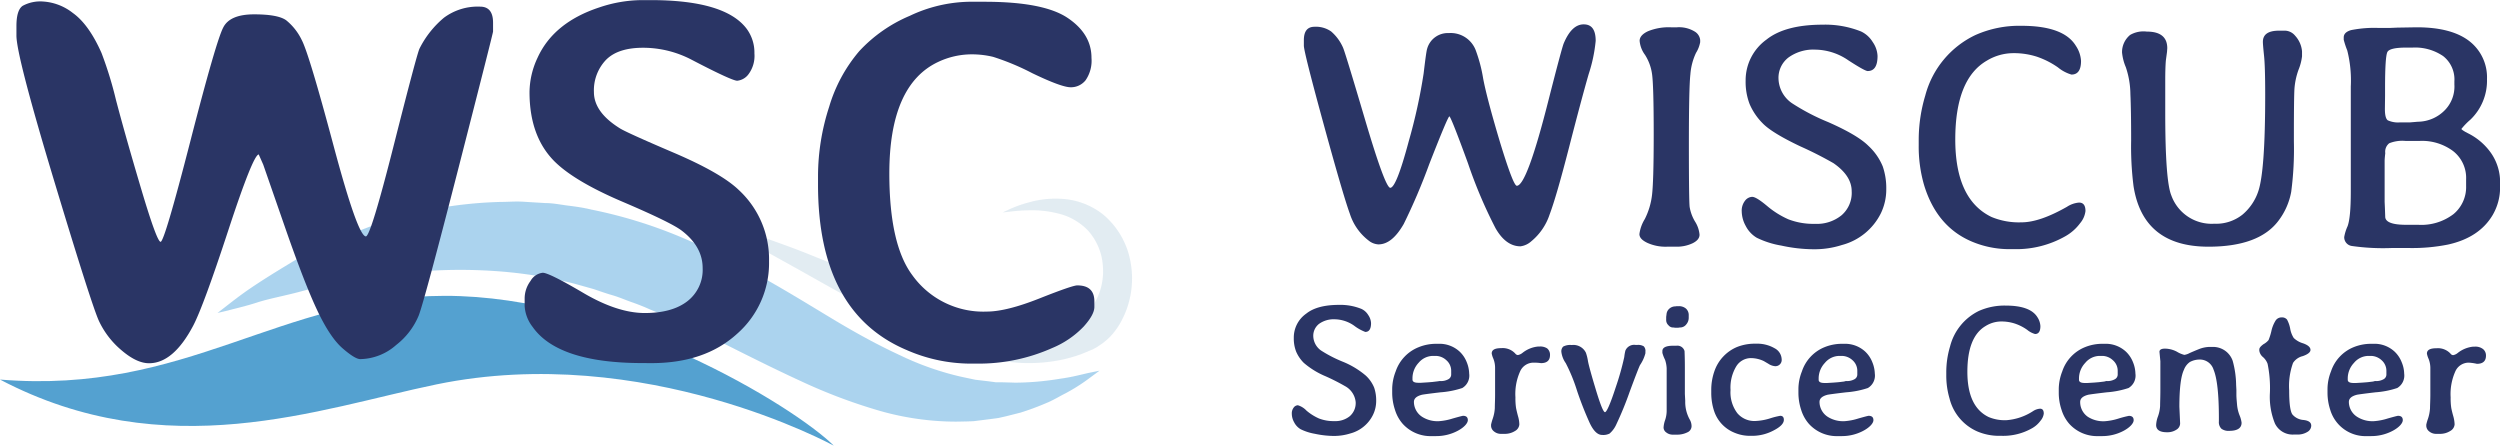
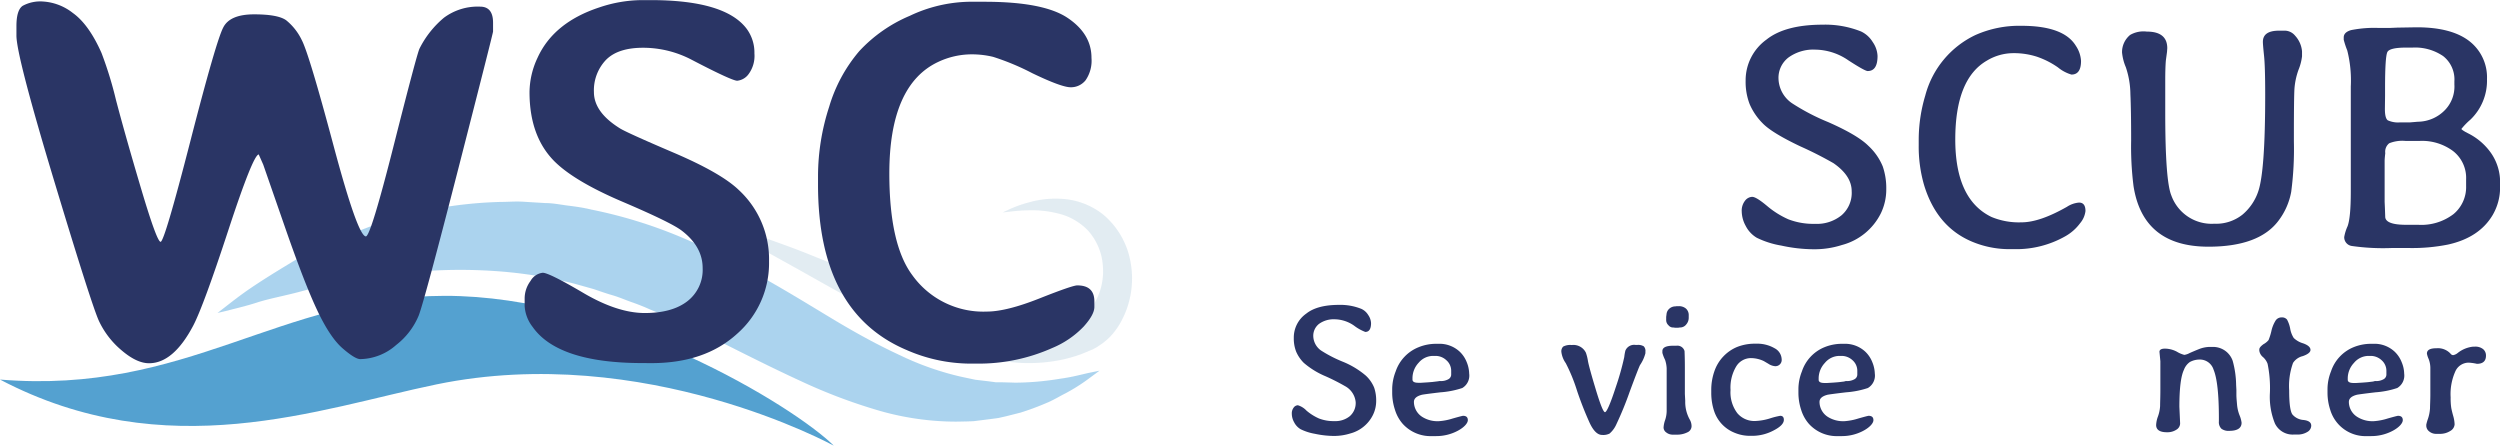
<svg xmlns="http://www.w3.org/2000/svg" id="Layer_2" data-name="Layer 2" viewBox="0 0 466.98 83.26">
  <defs>
    <style>.cls-1{fill:#2a3565;}.cls-2{opacity:0.7;}.cls-3{fill:#88c1e7;}.cls-4{fill:#d6e4ed;}.cls-5{fill:#0c79bc;}</style>
  </defs>
-   <path class="cls-1" d="M283.33,45.62q1.89,0,6-16.31,2.36-9.25,2.75-10.26c1-2.39,2.24-3.58,3.74-3.58s2.24,1,2.24,3.09a28.53,28.53,0,0,1-1.31,6.21q-1.32,4.57-3.67,13.71T289.45,51a10.88,10.88,0,0,1-3.43,5,3.72,3.72,0,0,1-2,.93c-1.81,0-3.37-1.12-4.66-3.37a87.55,87.55,0,0,1-5.15-12.13c-2.13-5.85-3.3-8.77-3.48-8.77s-1.45,3-3.77,8.95a112.28,112.28,0,0,1-4.75,11.14c-1.46,2.54-3,3.82-4.75,3.82a3.16,3.16,0,0,1-1.79-.7,10.2,10.2,0,0,1-3.52-5q-1.26-3.44-4.93-16.85t-3.67-14.58v-1c0-1.68.65-2.52,2-2.52a4.94,4.94,0,0,1,3.1.88,8.47,8.47,0,0,1,2.21,3q.36.74,4.12,13.46t4.71,12.74q1.13,0,3.44-8.65a102.47,102.47,0,0,0,2.79-12.69c.32-2.69.53-4.21.64-4.56a4,4,0,0,1,4.06-3,5,5,0,0,1,5,3.12,28,28,0,0,1,1.43,5.41q.7,3.69,3.15,11.89C281.84,42.88,282.88,45.62,283.33,45.62Z" transform="translate(0 -10.92)" />
-   <path class="cls-1" d="M313.06,57h-1.67a8.2,8.2,0,0,1-3.71-.73c-1-.49-1.45-1-1.45-1.63a7,7,0,0,1,1-2.79,13.43,13.43,0,0,0,1.33-4.31c.22-1.6.34-5.45.34-11.56s-.11-9.84-.31-11.22a8.91,8.91,0,0,0-1.32-3.6,5.12,5.12,0,0,1-1-2.61c0-.71.52-1.31,1.57-1.8a10.26,10.26,0,0,1,4.29-.73h1.11a5.6,5.6,0,0,1,3.28.77,2.1,2.1,0,0,1,1.06,1.6v.41a5.74,5.74,0,0,1-.78,2,11.34,11.34,0,0,0-1.05,4q-.28,2.46-.28,13t.14,11.76a7.71,7.71,0,0,0,1,2.73,5.42,5.42,0,0,1,.85,2.47c0,.64-.43,1.17-1.3,1.6A6.9,6.9,0,0,1,313.06,57Z" transform="translate(0 -10.92)" />
  <path class="cls-1" d="M338.72,57.48a28.86,28.86,0,0,1-6-.69,16.54,16.54,0,0,1-4.57-1.46,5.41,5.41,0,0,1-2.06-2.2,5.83,5.83,0,0,1-.75-2.72,3,3,0,0,1,.62-2,1.75,1.75,0,0,1,1.34-.72c.49,0,1.4.55,2.74,1.67a16.45,16.45,0,0,0,4,2.52,12.92,12.92,0,0,0,5,.85A7.26,7.26,0,0,0,344,51.12a5.52,5.52,0,0,0,1.88-4.48q0-2.89-3.4-5.24a69.48,69.48,0,0,0-6.21-3.15q-5.28-2.51-7-4.28a11.53,11.53,0,0,1-2.45-3.6,11.53,11.53,0,0,1-.75-4.38,9.36,9.36,0,0,1,3.9-7.68q3.48-2.77,10.46-2.78a18.07,18.07,0,0,1,7.18,1.26,5.09,5.09,0,0,1,2.21,2,4.88,4.88,0,0,1,.89,2.59c0,1.87-.61,2.81-1.84,2.81-.35,0-1.56-.67-3.61-2a11.11,11.11,0,0,0-6.16-2,7.94,7.94,0,0,0-5,1.45,4.77,4.77,0,0,0-1.89,4,5.75,5.75,0,0,0,2.49,4.54,40.25,40.25,0,0,0,6.82,3.56Q347,36.16,349,38.16A10.86,10.86,0,0,1,351.68,42a12.44,12.44,0,0,1,.66,4.23,10.21,10.21,0,0,1-1,4.51,11.34,11.34,0,0,1-7.3,5.95,16.65,16.65,0,0,1-5.09.79Z" transform="translate(0 -10.92)" />
  <path class="cls-1" d="M371.09,22.27q-5.85,3.42-5.86,14.67T372,51.45a13.32,13.32,0,0,0,5.6,1c2.32,0,5.15-1,8.49-2.9a4.82,4.82,0,0,1,2.26-.79c.8,0,1.2.53,1.2,1.58a4.3,4.3,0,0,1-1,2.27,8.78,8.78,0,0,1-2.78,2.45,18.54,18.54,0,0,1-9.49,2.4h-.94A18,18,0,0,1,368.22,56q-6.47-2.79-8.82-10.52a25.77,25.77,0,0,1-1-7.41v-1a28.86,28.86,0,0,1,1.23-8.32,17.4,17.4,0,0,1,9.35-11.28,20.14,20.14,0,0,1,8.61-1.73q7.93,0,10.19,3.78a5.62,5.62,0,0,1,.94,2.78c0,1.7-.59,2.55-1.79,2.55a7.11,7.11,0,0,1-2.52-1.34,15.63,15.63,0,0,0-3.94-2,14,14,0,0,0-4.46-.66A9.61,9.61,0,0,0,371.09,22.27Z" transform="translate(0 -10.92)" />
  <path class="cls-1" d="M401,16.82q3.82,0,3.83,3.1l-.05.71-.21,1.55q-.12,1.35-.12,3.81v6q0,12.72,1.15,15.47a8,8,0,0,0,8,5.25A7.91,7.91,0,0,0,418.89,51a9.72,9.72,0,0,0,2.92-4.29q1.32-3.78,1.31-18.19,0-5.28-.22-7.25c-.14-1.32-.21-2.17-.21-2.54,0-1.38,1-2.08,3-2.08h.88a2.54,2.54,0,0,1,2.14.94A4.93,4.93,0,0,1,430,20.51v.94a9.72,9.72,0,0,1-.66,2.52,13.26,13.26,0,0,0-.76,3.61q-.1,1.76-.1,9v.76a60.74,60.74,0,0,1-.5,9.41,12.67,12.67,0,0,1-2.35,5.36Q422,57,412.52,57q-12.25,0-14-11.36a59,59,0,0,1-.44-8.46q0-5.61-.14-8.7a16.13,16.13,0,0,0-.85-5,9.28,9.28,0,0,1-.71-2.76,4.15,4.15,0,0,1,1.52-3.28A5,5,0,0,1,401,16.82Z" transform="translate(0 -10.92)" />
  <path class="cls-1" d="M461.2,18.56a8.55,8.55,0,0,1,3.35,7.15,10.07,10.07,0,0,1-3.11,7.57A12.9,12.9,0,0,0,459.77,35c0,.08.24.26.71.54l.55.29a11.48,11.48,0,0,1,4.34,3.77A9.57,9.57,0,0,1,467,45.15v.73a10.26,10.26,0,0,1-1.38,5.19c-1.67,2.83-4.46,4.67-8.34,5.53a34,34,0,0,1-7.12.65h-2.79l-.7,0a41.23,41.23,0,0,1-7.35-.38,1.65,1.65,0,0,1-1.44-1.67,8.11,8.11,0,0,1,.62-2q.61-1.59.61-6.51V27.07a22.82,22.82,0,0,0-.66-6.72,16.44,16.44,0,0,1-.66-2V17.9c0-.64.47-1.1,1.39-1.36a22.07,22.07,0,0,1,5.12-.4l.7,0,1.38,0,1.4-.06,3.55-.06Q457.84,16,461.2,18.56ZM445.48,49.72l.06,1.67c0,1,1.3,1.52,3.89,1.52h2.26a9.91,9.91,0,0,0,6.61-2,6.55,6.55,0,0,0,2.35-5.25V44.44a6.36,6.36,0,0,0-2.43-5.3,9.71,9.71,0,0,0-6.18-1.9h-2.75a6.57,6.57,0,0,0-3,.44,2,2,0,0,0-.74,1.84c-.08.71-.12,1.19-.12,1.47v.7l0,.82v5.86l0,.26Zm0-18.46c0,1.17.18,1.89.55,2.14a4.64,4.64,0,0,0,2.29.38h.7l.24,0,.93,0,1.44-.12a7.15,7.15,0,0,0,5.16-2.28,6.31,6.31,0,0,0,1.67-4.66V26.1a5.53,5.53,0,0,0-2.11-4.71,9.29,9.29,0,0,0-5.72-1.58h-1.2c-2,0-3.19.27-3.48.82s-.44,2.78-.44,6.71v.49l0,1Z" transform="translate(0 -10.92)" />
  <path class="cls-1" d="M249.08,92.35a17.36,17.36,0,0,1-3.47-.4,9.71,9.71,0,0,1-2.67-.86,3.16,3.16,0,0,1-1.2-1.28,3.3,3.3,0,0,1-.44-1.59,1.75,1.75,0,0,1,.36-1.18,1,1,0,0,1,.78-.42,3.64,3.64,0,0,1,1.6,1,9.43,9.43,0,0,0,2.34,1.47,7.55,7.55,0,0,0,2.92.49,4.24,4.24,0,0,0,2.83-.92,3.25,3.25,0,0,0,1.1-2.62,3.8,3.8,0,0,0-2-3,38.83,38.83,0,0,0-3.63-1.84,15.13,15.13,0,0,1-4.06-2.5,6.65,6.65,0,0,1-1.43-2.1,6.73,6.73,0,0,1-.44-2.55A5.45,5.45,0,0,1,244,69.5c1.35-1.08,3.38-1.63,6.1-1.63a10.46,10.46,0,0,1,4.18.74,2.9,2.9,0,0,1,1.29,1.15,2.85,2.85,0,0,1,.53,1.52c0,1.09-.36,1.64-1.08,1.64a8.29,8.29,0,0,1-2.1-1.18,6.5,6.5,0,0,0-3.6-1.18,4.7,4.7,0,0,0-2.91.84,2.81,2.81,0,0,0-1.1,2.34,3.39,3.39,0,0,0,1.45,2.65,24.18,24.18,0,0,0,4,2.07,15.75,15.75,0,0,1,4.36,2.62,6.35,6.35,0,0,1,1.56,2.24,7.39,7.39,0,0,1,.38,2.46,5.94,5.94,0,0,1-.6,2.64,6.6,6.6,0,0,1-4.25,3.47,10,10,0,0,1-3,.46Z" transform="translate(0 -10.92)" />
  <path class="cls-1" d="M268.25,92.38h-.75A7,7,0,0,1,262,90.07a7.14,7.14,0,0,1-1.43-2.6,10.22,10.22,0,0,1-.52-3.14v-.77a9.26,9.26,0,0,1,.65-3.26A7.42,7.42,0,0,1,265,75.77a8.58,8.58,0,0,1,3.27-.63h.37a5.55,5.55,0,0,1,4,1.45,5.42,5.42,0,0,1,1.34,2,5.94,5.94,0,0,1,.45,2.11,2.7,2.7,0,0,1-1.29,2.7,16.56,16.56,0,0,1-4.06.8c-2.12.25-3.28.41-3.48.46-1,.26-1.49.7-1.49,1.34a3.34,3.34,0,0,0,1.52,2.77,5.33,5.33,0,0,0,3.18.82,10.9,10.9,0,0,0,2.55-.5c1.17-.33,1.82-.5,1.93-.5.59,0,.89.27.89.81s-.64,1.33-1.91,2A8.52,8.52,0,0,1,268.25,92.38Zm.7-10.29a2.8,2.8,0,0,0,1.64-.36,1,1,0,0,0,.48-.82V80.2a2.6,2.6,0,0,0-.91-2,2.93,2.93,0,0,0-2-.8h-.44A3.54,3.54,0,0,0,265,78.67a4.23,4.23,0,0,0-1.16,2.86v.29c0,.4.36.6,1.09.6h.4l.1,0,1.28-.08.85-.07.58-.07.42-.05Z" transform="translate(0 -10.92)" />
-   <path class="cls-1" d="M286.45,78.66a2.73,2.73,0,0,0-2.49,1.6,10.26,10.26,0,0,0-.89,4.88,12,12,0,0,0,.12,2c.08.41.2.91.36,1.51a5.81,5.81,0,0,1,.25,1.55,1.53,1.53,0,0,1-.78,1.21,3.57,3.57,0,0,1-2,.55l-.3,0h-.3a2,2,0,0,1-1.36-.46,1.37,1.37,0,0,1-.54-1v-.27a10,10,0,0,1,.32-1.13,7.39,7.39,0,0,0,.38-1.94c0-.63.05-1.47.05-2.53V81.79l0-.93c0-.2,0-.6,0-1.2a4.67,4.67,0,0,0-.31-1.71,4.1,4.1,0,0,1-.32-1c0-.69.6-1,1.8-1a3.17,3.17,0,0,1,2.59,1,.68.68,0,0,0,.51.29,2,2,0,0,0,.88-.43,5.5,5.5,0,0,1,2.87-1.16h.27A2.34,2.34,0,0,1,289,76a1.54,1.54,0,0,1,.53,1.23c0,1-.56,1.52-1.69,1.52A9,9,0,0,0,286.45,78.66Z" transform="translate(0 -10.92)" />
  <path class="cls-1" d="M299.25,92.16c-.83,0-1.6-.74-2.3-2.22a63.35,63.35,0,0,1-2.36-6,31.75,31.75,0,0,0-2.12-5.19,4.61,4.61,0,0,1-.82-2.09,1.25,1.25,0,0,1,.34-1,2.8,2.8,0,0,1,1.6-.29,2.59,2.59,0,0,1,2.65,1.45,8.63,8.63,0,0,1,.38,1.55q.22,1.2,1.48,5.37c.84,2.78,1.4,4.17,1.7,4.17s1-1.54,2-4.63a50.59,50.59,0,0,0,1.6-5.67,8.52,8.52,0,0,1,.21-1.2,1.77,1.77,0,0,1,1.9-1.06h.34a2,2,0,0,1,1.19.26,1.23,1.23,0,0,1,.31,1v.29a7,7,0,0,1-1,2.2c-.15.26-.8,1.92-1.94,5a62.41,62.41,0,0,1-2.48,6.06,4.89,4.89,0,0,1-1.28,1.75A2.66,2.66,0,0,1,299.25,92.16Z" transform="translate(0 -10.92)" />
  <path class="cls-1" d="M313.35,92.11h-.87a1.92,1.92,0,0,1-1.23-.41,1.15,1.15,0,0,1-.51-.9,5,5,0,0,1,.29-1.41,5.62,5.62,0,0,0,.29-1.64l0-.43,0-.89V79.72a5.79,5.79,0,0,0-.29-1.56l-.15-.32a7.07,7.07,0,0,1-.36-1v-.34c0-.66.68-1,2-1h.62a1.38,1.38,0,0,1,1.52,1c0,.17.06,1.16.06,3v3.88l0,1.12.07,1.32a6.73,6.73,0,0,0,.83,3.45,2.5,2.5,0,0,1,.35,1.29,1.27,1.27,0,0,1-.81,1.13A4.21,4.21,0,0,1,313.35,92.11Zm-.27-24h.56a2,2,0,0,1,1.27.44,1.62,1.62,0,0,1,.53,1.3v.43a1.89,1.89,0,0,1-.47,1.25,1.43,1.43,0,0,1-1.18.56l-.34.05h-.56a2.44,2.44,0,0,0-.51-.05,1.14,1.14,0,0,1-.73-.42,1.29,1.29,0,0,1-.42-.93,1.06,1.06,0,0,1,0-.2l0-.35v-.08l.07-.55a1.53,1.53,0,0,1,.45-.92A1.72,1.72,0,0,1,313.08,68.15Z" transform="translate(0 -10.92)" />
  <path class="cls-1" d="M327.3,92.33h-.38a7.47,7.47,0,0,1-3-.61,6.59,6.59,0,0,1-3.73-4,10.74,10.74,0,0,1-.54-3.42v-.4a10.55,10.55,0,0,1,.59-3.65,7.57,7.57,0,0,1,4.19-4.5,9,9,0,0,1,3.57-.63,6.46,6.46,0,0,1,3.48.85A2.42,2.42,0,0,1,332.8,78a1.17,1.17,0,0,1-1.33,1.31,2.62,2.62,0,0,1-1.15-.44l-.85-.5a5.69,5.69,0,0,0-2.41-.56,3.22,3.22,0,0,0-2.74,1.54,7.67,7.67,0,0,0-1.07,4.41,6.46,6.46,0,0,0,1.27,4.34,4.16,4.16,0,0,0,3.31,1.46,10.56,10.56,0,0,0,2.77-.48,13.53,13.53,0,0,1,1.93-.49c.45,0,.68.25.68.75,0,.68-.65,1.34-1.94,2A8.53,8.53,0,0,1,327.3,92.33Z" transform="translate(0 -10.92)" />
  <path class="cls-1" d="M344.11,92.38h-.75a7,7,0,0,1-5.49-2.31,7.14,7.14,0,0,1-1.43-2.6,10.21,10.21,0,0,1-.51-3.14v-.77a9,9,0,0,1,.65-3.26,7.38,7.38,0,0,1,4.23-4.53,8.58,8.58,0,0,1,3.27-.63h.37a5.55,5.55,0,0,1,3.95,1.45,5.42,5.42,0,0,1,1.34,2,6,6,0,0,1,.46,2.11,2.7,2.7,0,0,1-1.3,2.7,16.56,16.56,0,0,1-4.06.8c-2.11.25-3.27.41-3.48.46-1,.26-1.49.7-1.49,1.34a3.34,3.34,0,0,0,1.52,2.77,5.35,5.35,0,0,0,3.18.82,10.81,10.81,0,0,0,2.55-.5c1.17-.33,1.82-.5,1.93-.5.59,0,.89.27.89.81s-.64,1.33-1.91,2A8.49,8.49,0,0,1,344.11,92.38Zm.7-10.29a2.8,2.8,0,0,0,1.64-.36,1,1,0,0,0,.48-.82V80.2a2.63,2.63,0,0,0-.9-2,3,3,0,0,0-2-.8h-.44a3.55,3.55,0,0,0-2.72,1.31,4.23,4.23,0,0,0-1.16,2.86v.29c0,.4.36.6,1.09.6h.4l.1,0,1.28-.08.86-.07.58-.07.42-.05Z" transform="translate(0 -10.92)" />
-   <path class="cls-1" d="M370.91,71.81q-3.42,2-3.42,8.56t4,8.46a7.8,7.8,0,0,0,3.26.58,10.51,10.51,0,0,0,5-1.69,2.71,2.71,0,0,1,1.31-.46c.47,0,.7.3.7.92a2.53,2.53,0,0,1-.6,1.32,5,5,0,0,1-1.62,1.43,10.86,10.86,0,0,1-5.54,1.4h-.54a10.41,10.41,0,0,1-4.16-.84,9.1,9.1,0,0,1-5.14-6.13,15,15,0,0,1-.61-4.33v-.56a16.7,16.7,0,0,1,.71-4.85A10.14,10.14,0,0,1,369.64,69a11.79,11.79,0,0,1,5-1q4.63,0,5.95,2.2a3.35,3.35,0,0,1,.54,1.63c0,1-.34,1.48-1,1.48a4.05,4.05,0,0,1-1.47-.78,8.77,8.77,0,0,0-2.3-1.17,8.11,8.11,0,0,0-2.6-.39A5.55,5.55,0,0,0,370.91,71.81Z" transform="translate(0 -10.92)" />
-   <path class="cls-1" d="M392.75,92.38H392a7,7,0,0,1-5.49-2.31,7.14,7.14,0,0,1-1.43-2.6,9.93,9.93,0,0,1-.52-3.14v-.77a9.26,9.26,0,0,1,.65-3.26,7.4,7.4,0,0,1,4.24-4.53,8.54,8.54,0,0,1,3.27-.63h.37a5.55,5.55,0,0,1,4,1.45,5.42,5.42,0,0,1,1.34,2,5.94,5.94,0,0,1,.45,2.11,2.7,2.7,0,0,1-1.29,2.7,16.56,16.56,0,0,1-4.06.8c-2.12.25-3.28.41-3.48.46-1,.26-1.49.7-1.49,1.34A3.34,3.34,0,0,0,390,88.78a5.33,5.33,0,0,0,3.18.82,10.9,10.9,0,0,0,2.55-.5,19.59,19.59,0,0,1,1.93-.5c.59,0,.89.27.89.81s-.64,1.33-1.91,2A8.52,8.52,0,0,1,392.75,92.38Zm.7-10.29a2.8,2.8,0,0,0,1.64-.36,1,1,0,0,0,.48-.82V80.2a2.6,2.6,0,0,0-.91-2,2.93,2.93,0,0,0-2-.8h-.44a3.54,3.54,0,0,0-2.72,1.31,4.23,4.23,0,0,0-1.16,2.86v.29c0,.4.36.6,1.09.6h.39l.11,0,1.28-.08.85-.07.58-.07.42-.05Z" transform="translate(0 -10.92)" />
  <path class="cls-1" d="M404.8,91.66h-.05c-1.31,0-2-.45-2-1.35a5.16,5.16,0,0,1,.34-1.6,7,7,0,0,0,.4-1.94c0-.66.05-1.66.05-3V80.56l0-.89c0-.6,0-1,0-1.27l-.17-1.76c0-.4.35-.6,1.06-.6a4.86,4.86,0,0,1,2.2.58,5.11,5.11,0,0,0,1.39.59,3.09,3.09,0,0,0,1-.35c.5-.22,1.08-.47,1.76-.74a5.62,5.62,0,0,1,2.09-.4h.45a3.93,3.93,0,0,1,2.28.69,3.86,3.86,0,0,1,1.45,1.92,17.62,17.62,0,0,1,.64,4.48l.05.94,0,.94c0,.55.07,1.14.12,1.78a7.08,7.08,0,0,0,.46,2,5.22,5.22,0,0,1,.39,1.41c0,1-.77,1.52-2.32,1.52a2.2,2.2,0,0,1-1.45-.4,1.72,1.72,0,0,1-.47-1.36l0-.63q0-6.66-1-9.06a2.68,2.68,0,0,0-2.65-1.87,3.83,3.83,0,0,0-1.77.46A3.09,3.09,0,0,0,407.94,80c-.57,1.19-.85,3.5-.85,6.9l.14,3.1a1.38,1.38,0,0,1-.71,1.19A3,3,0,0,1,404.8,91.66Z" transform="translate(0 -10.92)" />
  <path class="cls-1" d="M429.12,92.09h-.65A3.67,3.67,0,0,1,424.93,90,13.25,13.25,0,0,1,424,84.3a22.4,22.4,0,0,0-.43-5.42,3.1,3.1,0,0,0-.85-1.25,1.89,1.89,0,0,1-.7-1.21V76.2c0-.3.27-.62.8-1a3.08,3.08,0,0,0,.93-.76,11.17,11.17,0,0,0,.52-1.65,6.19,6.19,0,0,1,.8-2,1.31,1.31,0,0,1,1.13-.58,1.18,1.18,0,0,1,1,.41,5.69,5.69,0,0,1,.59,1.7,4.74,4.74,0,0,0,.66,1.73,4.19,4.19,0,0,0,1.75,1q1.38.49,1.38,1.23c0,.43-.48.82-1.44,1.16a3,3,0,0,0-1.82,1.27,12.73,12.73,0,0,0-.72,5.14c0,2.46.21,4,.63,4.52a3,3,0,0,0,2.06,1c1,.12,1.43.48,1.43,1.07A1.37,1.37,0,0,1,431,91.6,3.44,3.44,0,0,1,429.12,92.09Z" transform="translate(0 -10.92)" />
  <path class="cls-1" d="M442.94,92.38h-.75a6.87,6.87,0,0,1-6.92-4.91,10.21,10.21,0,0,1-.51-3.14v-.77a9,9,0,0,1,.65-3.26,7.38,7.38,0,0,1,4.23-4.53,8.58,8.58,0,0,1,3.27-.63h.37a5.53,5.53,0,0,1,4,1.45,5.42,5.42,0,0,1,1.34,2,5.76,5.76,0,0,1,.46,2.11,2.7,2.7,0,0,1-1.3,2.7,16.45,16.45,0,0,1-4.06.8c-2.11.25-3.27.41-3.48.46-1,.26-1.49.7-1.49,1.34a3.32,3.32,0,0,0,1.53,2.77,5.32,5.32,0,0,0,3.17.82,10.81,10.81,0,0,0,2.55-.5c1.17-.33,1.82-.5,1.93-.5.59,0,.89.27.89.81s-.63,1.33-1.9,2A8.53,8.53,0,0,1,442.94,92.38Zm.7-10.29a2.78,2.78,0,0,0,1.64-.36,1,1,0,0,0,.48-.82V80.2a2.63,2.63,0,0,0-.9-2,3,3,0,0,0-2-.8h-.44a3.55,3.55,0,0,0-2.72,1.31,4.23,4.23,0,0,0-1.16,2.86v.29c0,.4.37.6,1.09.6h.4l.1,0,1.28-.08.86-.07.58-.07.42-.05Z" transform="translate(0 -10.92)" />
  <path class="cls-1" d="M461.14,78.66a2.73,2.73,0,0,0-2.49,1.6,10.38,10.38,0,0,0-.89,4.88,12,12,0,0,0,.12,2c.08.41.2.91.37,1.51a6.25,6.25,0,0,1,.25,1.55,1.54,1.54,0,0,1-.79,1.21,3.55,3.55,0,0,1-2,.55l-.29,0h-.31a2,2,0,0,1-1.36-.46,1.37,1.37,0,0,1-.54-1v-.27a9,9,0,0,1,.33-1.13,7.79,7.79,0,0,0,.37-1.94c0-.63.06-1.47.06-2.53v-1.9l0-.31v-.61l0-.93c0-.2,0-.6,0-1.2a4.68,4.68,0,0,0-.32-1.71,4.1,4.1,0,0,1-.32-1c0-.69.6-1,1.8-1a3.2,3.2,0,0,1,2.6,1,.67.67,0,0,0,.5.29,1.91,1.91,0,0,0,.88-.43,5.54,5.54,0,0,1,2.87-1.16h.28a2.32,2.32,0,0,1,1.56.46,1.54,1.54,0,0,1,.54,1.23c0,1-.57,1.52-1.69,1.52A9.18,9.18,0,0,0,461.14,78.66Z" transform="translate(0 -10.92)" />
  <g class="cls-2">
    <path class="cls-3" d="M40.63,69.38l1.58-1.23c1-.77,2.54-2,4.52-3.35s4.51-2.94,7.47-4.72c1.47-.94,3.12-1.66,4.84-2.54s3.54-1.8,5.54-2.54,4-1.62,6.25-2.36,4.52-1.36,6.93-2a79.24,79.24,0,0,1,15.65-2c1.38,0,2.78-.12,4.18-.05l4.25.26c1.44,0,2.85.3,4.29.48s2.88.38,4.29.73a87.88,87.88,0,0,1,16.7,5.12,137.38,137.38,0,0,1,15.18,7.5c4.78,2.66,9.25,5.43,13.53,8s8.35,4.78,12.29,6.6a54.11,54.11,0,0,0,11.36,4l2.69.57,2.61.31,1.27.17,1.25,0,2.41.07a53.16,53.16,0,0,0,8.27-.73c2.34-.31,4.14-.83,5.41-1.1l2-.41-1.61,1.18a34.16,34.16,0,0,1-4.81,3.08c-1.11.55-2.29,1.31-3.7,1.86A49.08,49.08,0,0,1,190.6,88l-2.69.68L186.5,89l-1.48.2-3.12.39c-1.06.06-2.15.07-3.28.09a52.23,52.23,0,0,1-14.23-2,101.12,101.12,0,0,1-14.54-5.45c-4.78-2.19-9.52-4.56-14.21-6.92s-9.38-4.65-14.12-6.54c-1.17-.53-2.35-1-3.53-1.41s-2.36-.94-3.55-1.28-2.37-.76-3.55-1.16l-3.56-1a82.48,82.48,0,0,0-14.18-2.32,96.22,96.22,0,0,0-13.68-.05c-2.21.15-4.34.46-6.45.63s-4.09.67-6,.94-3.81.77-5.6,1.09-3.52.68-5.07,1.11c-3.14.86-6,1.35-8.31,2.1s-4.17,1.14-5.42,1.49Z" transform="translate(0 -10.92)" />
    <path class="cls-4" d="M133.19,52.4s1.79.44,4.87,1.39c1.54.48,3.42,1.05,5.53,1.82s4.51,1.6,7.07,2.63,5.34,2.14,8.23,3.37,5.93,2.57,9.07,3.86,6.34,2.67,9.63,3.82a59.54,59.54,0,0,0,9.95,2.65,26,26,0,0,0,9.64-.1,22,22,0,0,0,2.25-.62c.37-.11.72-.27,1.09-.4l.54-.2,0,0-.14.07.08,0,.15-.08.29-.14a3.73,3.73,0,0,0,.52-.28l.26-.18a6.67,6.67,0,0,0,.66-.51,10.23,10.23,0,0,0,1.21-1.39A11.8,11.8,0,0,0,206,60.54,10.91,10.91,0,0,0,203.24,54a11.33,11.33,0,0,0-5.55-3.19,19.93,19.93,0,0,0-5.43-.61,34,34,0,0,0-3.68.26l-1.32.15,1.21-.56a21.64,21.64,0,0,1,3.58-1.29,18.12,18.12,0,0,1,6.06-.71,13.7,13.7,0,0,1,7.9,2.9,14.9,14.9,0,0,1,5.16,8.89,16.83,16.83,0,0,1-1.95,11.49,12.92,12.92,0,0,1-2,2.63,12.59,12.59,0,0,1-1.36,1.15l-.83.56c-.31.21-.42.24-.64.37l-.29.15-.15.08-.07,0-.26.12-.69.29c-.47.18-.92.4-1.41.55a28,28,0,0,1-2.92.83,30.26,30.26,0,0,1-12.06.15,53.74,53.74,0,0,1-11-3.31c-3.44-1.42-6.7-3-9.8-4.53-6.14-3.21-11.7-6.36-16.48-9.05Z" transform="translate(0 -10.92)" />
    <path class="cls-5" d="M155.76,94.18c-7.41-7.35-41.13-28.05-72.72-28C52.1,66.23,35,84.68,0,81.82c31.1,16.33,59.68,5.4,81.54.9C120.44,74.71,155.76,94.18,155.76,94.18Z" transform="translate(0 -10.92)" />
  </g>
  <path class="cls-1" d="M68.34,55.08q.9,0,5.23-17.1t4.8-18a18,18,0,0,1,4.57-5.76,10.57,10.57,0,0,1,6.73-2.06c1.62,0,2.43,1,2.43,3v1.64q0,.32-6.39,25.24T78.22,69.84A13.47,13.47,0,0,1,74,75.36,10.35,10.35,0,0,1,67.29,78c-.64,0-1.73-.66-3.28-2s-3.11-3.66-4.7-7-3.52-8.32-5.81-14.87L49.17,41.67l-.84-1.9q-1.06.06-5.7,14.21T36.08,71.77q-3.7,7-8.24,7c-1.55,0-3.26-.81-5.15-2.43a16,16,0,0,1-4.22-5.49q-1.39-3.06-8.4-26.3t-7-27V15.8c0-2,.39-3.28,1.18-3.8A6.9,6.9,0,0,1,8,11.2a10,10,0,0,1,5.6,2.14q3,2.14,5.36,7.47a70.68,70.68,0,0,1,2.72,8.85q1.77,6.73,4.7,16.58T30,56.09q.72,0,5.57-18.85T41.73,16q1.26-2.4,5.73-2.4t6,1.11a10.69,10.69,0,0,1,2.91,3.7Q57.73,21,62.27,38T68.34,55.08Z" transform="translate(0 -10.92)" />
  <path class="cls-1" d="M120.06,78.74q-15.84,0-20.58-6.77A7,7,0,0,1,98,68.07V66.66a5.47,5.47,0,0,1,1.1-3.26,3,3,0,0,1,2.28-1.53q1.18,0,7.57,3.76t11.49,3.76q5.1,0,7.94-2.19A7.4,7.4,0,0,0,131.25,61q0-4.06-4-7.07-2.11-1.55-11-5.34t-12.64-7.49q-4.71-4.69-4.7-13a15.33,15.33,0,0,1,1.5-6.39q3-6.59,11.52-9.4a25.27,25.27,0,0,1,7.94-1.37h1.64q14,0,18,5.41a7.49,7.49,0,0,1,1.41,4.56,5.75,5.75,0,0,1-1.1,3.87A3,3,0,0,1,137.71,26q-1,0-8.48-3.9a19.55,19.55,0,0,0-9.1-2.26q-4.72,0-6.95,2.28a8.24,8.24,0,0,0-2.24,6q0,3.74,4.8,6.74,1.13.75,10.05,4.56t12.22,7a17.59,17.59,0,0,1,5.64,13.3,17.56,17.56,0,0,1-6,13.58q-6,5.44-15.93,5.45Z" transform="translate(0 -10.92)" />
  <path class="cls-1" d="M166.12,43.3q0,13.26,4.28,19a16.31,16.31,0,0,0,13.91,6.82q3.66,0,9.84-2.45t7.08-2.44q3.2,0,3.19,3v1c0,1-.66,2.2-2,3.69a17.25,17.25,0,0,1-5.86,4,33.67,33.67,0,0,1-14.1,2.92H181a29.92,29.92,0,0,1-11.65-2.54q-16.55-7-16.55-30.88v-1.6a42,42,0,0,1,2.07-12.92,28.47,28.47,0,0,1,5.62-10.41,27.26,27.26,0,0,1,9.42-6.6,26.89,26.89,0,0,1,11-2.64h3q11,0,15.49,3t4.48,7.48a6.43,6.43,0,0,1-1.1,4.18,3.49,3.49,0,0,1-2.8,1.31c-1.12,0-3.51-.87-7.16-2.63a46.26,46.26,0,0,0-7.31-3.05,17,17,0,0,0-3.95-.47,14.7,14.7,0,0,0-6.3,1.41Q166.13,26.76,166.12,43.3Z" transform="translate(0 -10.92)" />
</svg>